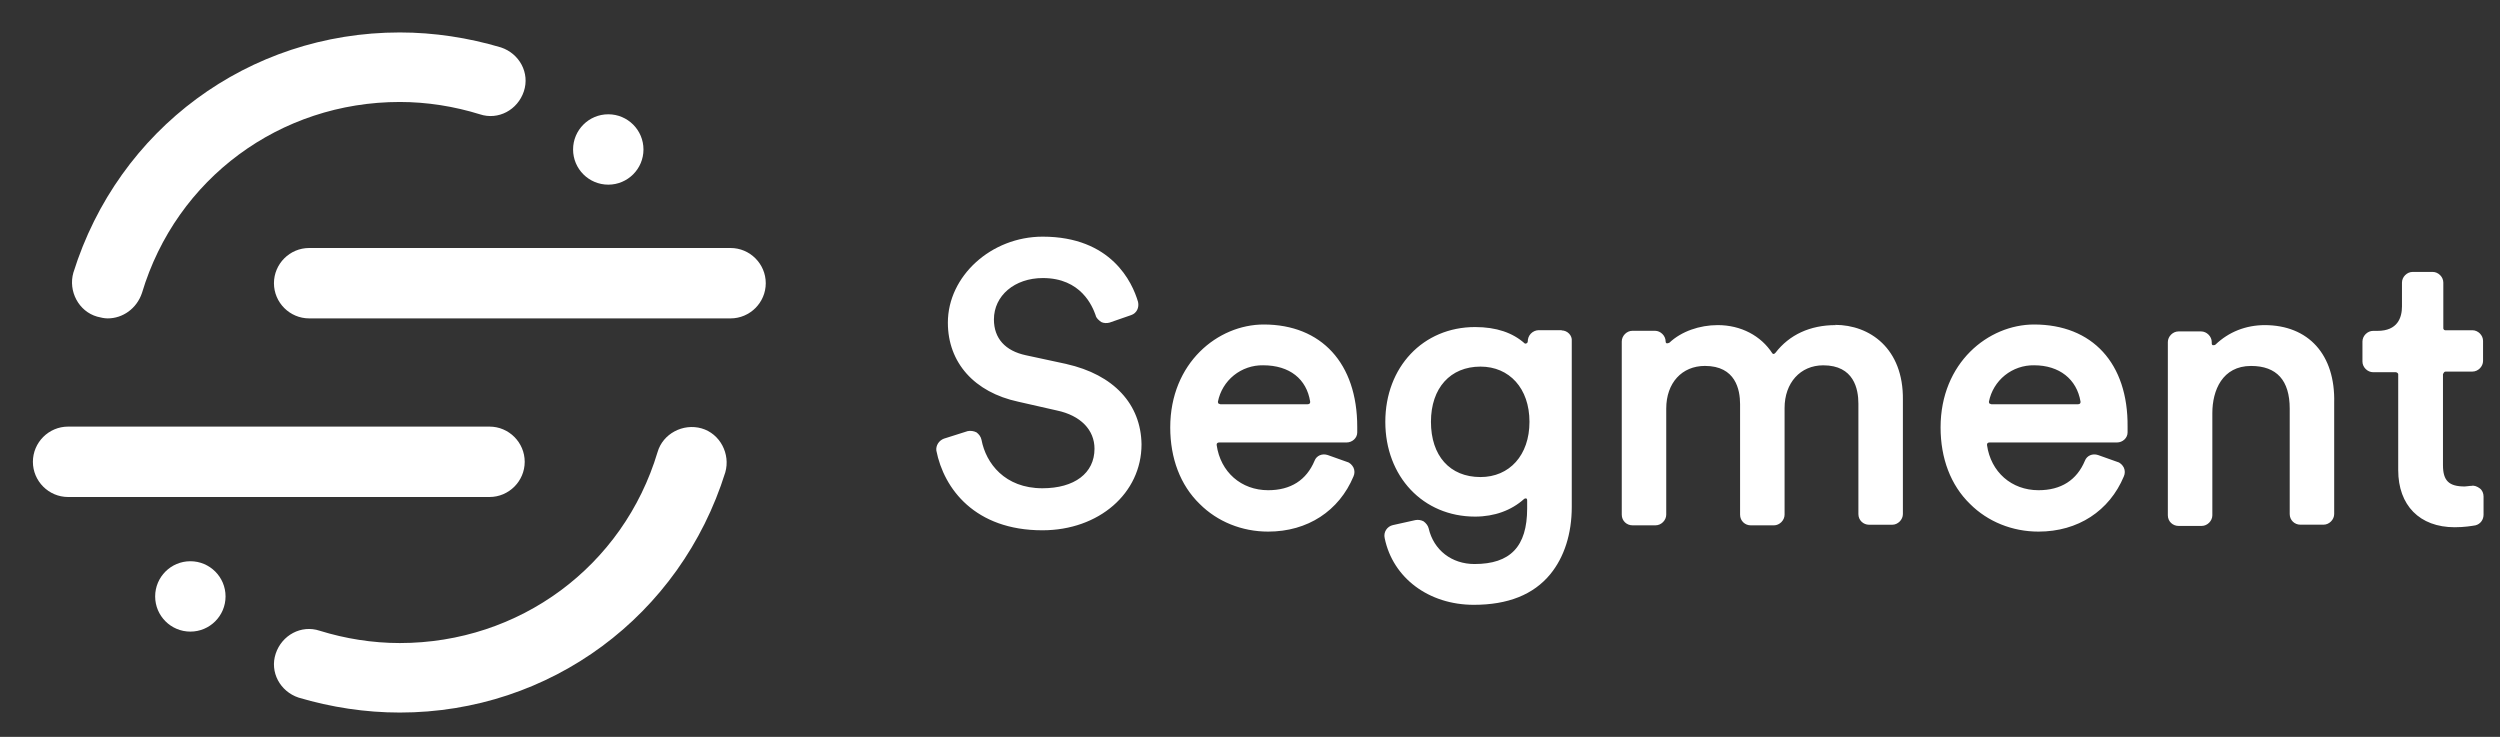
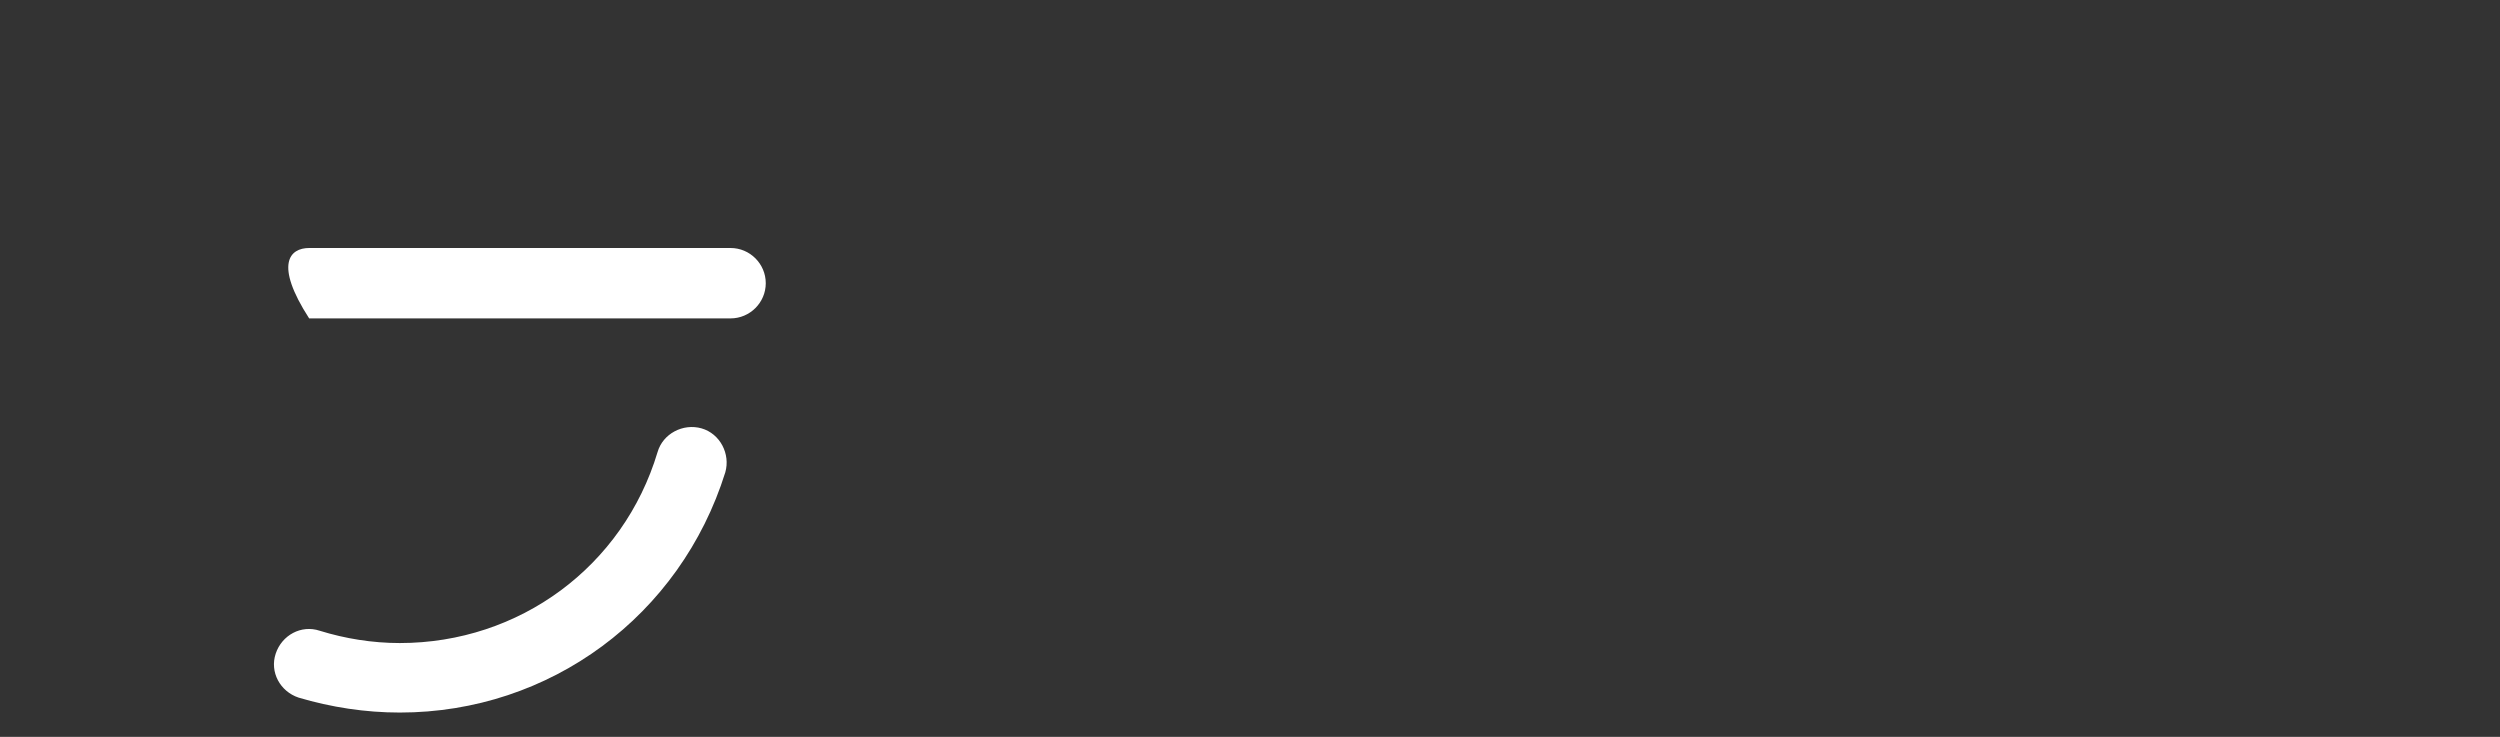
<svg xmlns="http://www.w3.org/2000/svg" width="95" height="28" viewBox="0 0 95 28" fill="none">
  <rect x="0" y="0" width="95" height="28" fill="#333333" stroke="none" />
  <g clip-path="url(#clip0_2329_123667)">
-     <path d="M40.535 13.834L38.985 13.5C38.198 13.333 37.769 12.857 37.769 12.14C37.769 11.234 38.556 10.566 39.629 10.566C41.083 10.566 41.512 11.64 41.632 11.974C41.656 12.094 41.751 12.165 41.847 12.237C41.942 12.285 42.062 12.285 42.157 12.261L42.983 11.974C43.198 11.902 43.293 11.687 43.246 11.473C43.031 10.734 42.236 8.993 39.621 8.993C37.664 8.993 36.019 10.495 36.019 12.26C36.019 13.785 37.03 14.906 38.69 15.264L40.16 15.598C41.066 15.789 41.591 16.337 41.591 17.052C41.591 17.982 40.829 18.554 39.611 18.554C38.18 18.554 37.465 17.601 37.298 16.717C37.274 16.597 37.203 16.502 37.107 16.43C37.004 16.378 36.887 16.361 36.773 16.382L35.868 16.669C35.676 16.741 35.558 16.932 35.581 17.122C35.868 18.576 37.051 20.151 39.611 20.151C41.758 20.151 43.378 18.743 43.378 16.884C43.355 15.359 42.329 14.238 40.517 13.831L40.535 13.834ZM48.023 12.331C46.282 12.331 44.469 13.786 44.469 16.243C44.469 17.411 44.85 18.436 45.59 19.152C46.258 19.82 47.188 20.201 48.19 20.201C49.692 20.201 50.885 19.414 51.433 18.103C51.457 18.051 51.469 17.994 51.469 17.936C51.469 17.879 51.457 17.822 51.433 17.77C51.385 17.674 51.29 17.578 51.194 17.555L50.455 17.292C50.24 17.22 50.026 17.316 49.954 17.507C49.644 18.246 49.048 18.628 48.19 18.628C47.165 18.628 46.377 17.936 46.233 16.91C46.233 16.886 46.233 16.862 46.257 16.838C46.257 16.838 46.281 16.814 46.328 16.814H51.17C51.385 16.814 51.575 16.647 51.575 16.433V16.218C51.575 13.809 50.215 12.331 48.021 12.331H48.023ZM49.787 15.265C49.787 15.289 49.787 15.313 49.763 15.337C49.763 15.337 49.739 15.361 49.691 15.361H46.376C46.352 15.361 46.328 15.337 46.305 15.337C46.305 15.337 46.281 15.313 46.281 15.265C46.359 14.869 46.574 14.514 46.888 14.261C47.203 14.008 47.596 13.874 47.999 13.881C49.009 13.881 49.652 14.405 49.787 15.265ZM59.342 12.547H58.46C58.35 12.552 58.246 12.6 58.17 12.68C58.095 12.76 58.054 12.866 58.055 12.976C58.055 13.024 58.008 13.048 58.008 13.048C57.984 13.048 57.96 13.072 57.936 13.048C57.483 12.644 56.863 12.428 56.053 12.428C54.073 12.428 52.642 13.953 52.642 16.029C52.642 18.106 54.074 19.631 56.053 19.631C56.792 19.631 57.436 19.392 57.913 18.963C57.937 18.939 57.985 18.939 57.985 18.939C58.009 18.939 58.032 18.963 58.032 19.011V19.32C58.032 20.775 57.389 21.433 56.03 21.433C55.17 21.433 54.48 20.91 54.288 20.074C54.265 19.978 54.193 19.883 54.097 19.811C54.002 19.761 53.894 19.744 53.788 19.763L52.929 19.954C52.714 20.002 52.561 20.217 52.619 20.455C52.929 21.957 54.288 22.983 56.006 22.983C57.294 22.983 58.271 22.602 58.915 21.815C59.439 21.172 59.727 20.29 59.727 19.262V12.961C59.751 12.746 59.559 12.556 59.345 12.556L59.342 12.547ZM56.259 18.128C55.091 18.128 54.376 17.317 54.376 16.029C54.376 14.742 55.115 13.931 56.259 13.931C57.356 13.931 58.12 14.758 58.12 16.029C58.12 17.301 57.357 18.128 56.259 18.128ZM69.758 12.354C68.781 12.354 67.995 12.722 67.469 13.404C67.445 13.428 67.421 13.451 67.397 13.451C67.373 13.451 67.35 13.428 67.35 13.428C66.92 12.76 66.157 12.354 65.275 12.354C64.583 12.354 63.891 12.593 63.438 13.022C63.39 13.046 63.366 13.046 63.342 13.046C63.318 13.046 63.294 13.022 63.294 12.975C63.294 12.76 63.103 12.57 62.89 12.57H62.031C61.816 12.57 61.627 12.761 61.627 12.975V19.557C61.627 19.796 61.818 19.962 62.031 19.962H62.913C63.128 19.962 63.317 19.77 63.317 19.557V15.527C63.317 14.549 63.914 13.905 64.787 13.905C65.956 13.905 66.123 14.811 66.123 15.36V19.558C66.123 19.797 66.314 19.963 66.527 19.963H67.409C67.624 19.963 67.814 19.771 67.814 19.558V15.504C67.814 14.55 68.411 13.882 69.284 13.882C70.452 13.882 70.619 14.788 70.619 15.337V19.535C70.619 19.774 70.81 19.94 71.024 19.94H71.906C72.121 19.94 72.31 19.748 72.31 19.535V15.193C72.334 13.236 71.046 12.345 69.734 12.345L69.758 12.354ZM77.296 12.331C75.555 12.331 73.742 13.786 73.742 16.243C73.742 17.411 74.123 18.436 74.863 19.152C75.531 19.82 76.462 20.201 77.463 20.201C78.965 20.201 80.158 19.414 80.706 18.103C80.73 18.051 80.742 17.994 80.742 17.936C80.742 17.879 80.73 17.822 80.706 17.77C80.659 17.674 80.563 17.578 80.467 17.555L79.728 17.292C79.513 17.22 79.299 17.316 79.227 17.507C78.918 18.246 78.321 18.628 77.463 18.628C76.438 18.628 75.65 17.936 75.506 16.91C75.506 16.886 75.506 16.862 75.53 16.838C75.53 16.838 75.554 16.814 75.602 16.814H80.444C80.659 16.814 80.848 16.647 80.848 16.433V16.218C80.872 13.809 79.512 12.331 77.294 12.331H77.296ZM75.674 15.361C75.65 15.361 75.626 15.337 75.603 15.337C75.603 15.337 75.579 15.313 75.579 15.265C75.657 14.869 75.872 14.514 76.186 14.261C76.501 14.008 76.894 13.874 77.297 13.881C78.251 13.881 78.918 14.405 79.061 15.265C79.061 15.289 79.061 15.313 79.037 15.337C79.037 15.337 79.013 15.361 78.965 15.361H75.674ZM86.073 12.354C85.333 12.354 84.689 12.617 84.189 13.094C84.165 13.118 84.118 13.118 84.094 13.118C84.07 13.118 84.046 13.094 84.046 13.046V12.998C84.046 12.784 83.855 12.594 83.642 12.594H82.783C82.568 12.594 82.378 12.785 82.378 12.998V19.581C82.378 19.82 82.57 19.985 82.783 19.985H83.665C83.88 19.985 84.069 19.794 84.069 19.581V15.695C84.069 14.836 84.45 13.906 85.539 13.906C86.516 13.906 87.009 14.455 87.009 15.528V19.534C87.009 19.772 87.2 19.938 87.413 19.938H88.295C88.51 19.938 88.699 19.747 88.699 19.534V15.313C88.747 13.475 87.722 12.354 86.053 12.354H86.073ZM92.927 14.12H93.952C94.167 14.12 94.356 13.929 94.356 13.716V12.953C94.356 12.738 94.165 12.549 93.952 12.549H92.917C92.87 12.549 92.846 12.501 92.846 12.477V10.737C92.846 10.522 92.655 10.333 92.442 10.333H91.679C91.464 10.333 91.275 10.524 91.275 10.737V11.643C91.275 12.072 91.108 12.573 90.345 12.573H90.178C89.963 12.573 89.773 12.764 89.773 12.977V13.74C89.773 13.955 89.965 14.144 90.178 14.144H91.037C91.085 14.144 91.132 14.192 91.132 14.216V17.865C91.132 19.201 91.944 20.035 93.278 20.035C93.646 20.035 93.922 19.987 94.066 19.963C94.257 19.916 94.375 19.748 94.375 19.559V18.867C94.375 18.748 94.328 18.628 94.232 18.558C94.137 18.487 94.017 18.438 93.922 18.462C93.827 18.462 93.731 18.486 93.66 18.486C93.062 18.486 92.833 18.271 92.833 17.675V14.217C92.857 14.169 92.881 14.121 92.928 14.121L92.927 14.12Z" fill="white" />
-     <path d="M18.602 18.886H2.587C1.852 18.886 1.25 18.284 1.25 17.549C1.25 16.813 1.852 16.211 2.587 16.211H18.602C19.337 16.211 19.939 16.813 19.939 17.549C19.939 18.284 19.337 18.886 18.602 18.886Z" fill="white" />
    <path d="M15.191 27.077C13.887 27.077 12.583 26.877 11.346 26.509C10.644 26.275 10.243 25.539 10.477 24.837C10.711 24.135 11.447 23.734 12.149 23.968C13.118 24.269 14.155 24.436 15.191 24.436C19.738 24.436 23.683 21.527 24.987 17.181C25.188 16.479 25.957 16.078 26.659 16.278C27.361 16.479 27.762 17.248 27.561 17.95C25.856 23.399 20.908 27.077 15.191 27.077Z" fill="white" />
-     <path d="M27.762 12.099H11.748C11.012 12.099 10.41 11.497 10.41 10.762C10.41 10.026 11.012 9.424 11.748 9.424H27.762C28.497 9.424 29.099 10.026 29.099 10.762C29.099 11.497 28.497 12.099 27.762 12.099Z" fill="white" />
-     <path d="M4.092 12.099C3.958 12.099 3.824 12.066 3.691 12.032C2.989 11.832 2.587 11.063 2.788 10.361C4.493 4.911 9.441 1.233 15.192 1.233C16.496 1.233 17.799 1.434 19.037 1.802C19.739 2.036 20.14 2.771 19.906 3.473C19.672 4.176 18.936 4.577 18.234 4.343C17.265 4.042 16.228 3.875 15.192 3.875C10.645 3.875 6.7 6.783 5.396 11.13C5.195 11.731 4.66 12.099 4.092 12.099Z" fill="white" />
-     <path d="M23.115 7.017C23.853 7.017 24.452 6.419 24.452 5.68C24.452 4.942 23.853 4.343 23.115 4.343C22.376 4.343 21.777 4.942 21.777 5.68C21.777 6.419 22.376 7.017 23.115 7.017Z" fill="white" />
-     <path d="M7.234 24.001C7.972 24.001 8.571 23.403 8.571 22.664C8.571 21.925 7.972 21.327 7.234 21.327C6.495 21.327 5.896 21.925 5.896 22.664C5.896 23.403 6.495 24.001 7.234 24.001Z" fill="white" />
+     <path d="M27.762 12.099H11.748C10.41 10.026 11.012 9.424 11.748 9.424H27.762C28.497 9.424 29.099 10.026 29.099 10.762C29.099 11.497 28.497 12.099 27.762 12.099Z" fill="white" />
  </g>
  <defs>
    <clipPath id="clip0_2329_123667">
      <rect width="94" height="27" fill="white" transform="translate(0.62 0.327)" />
    </clipPath>
  </defs>
</svg>